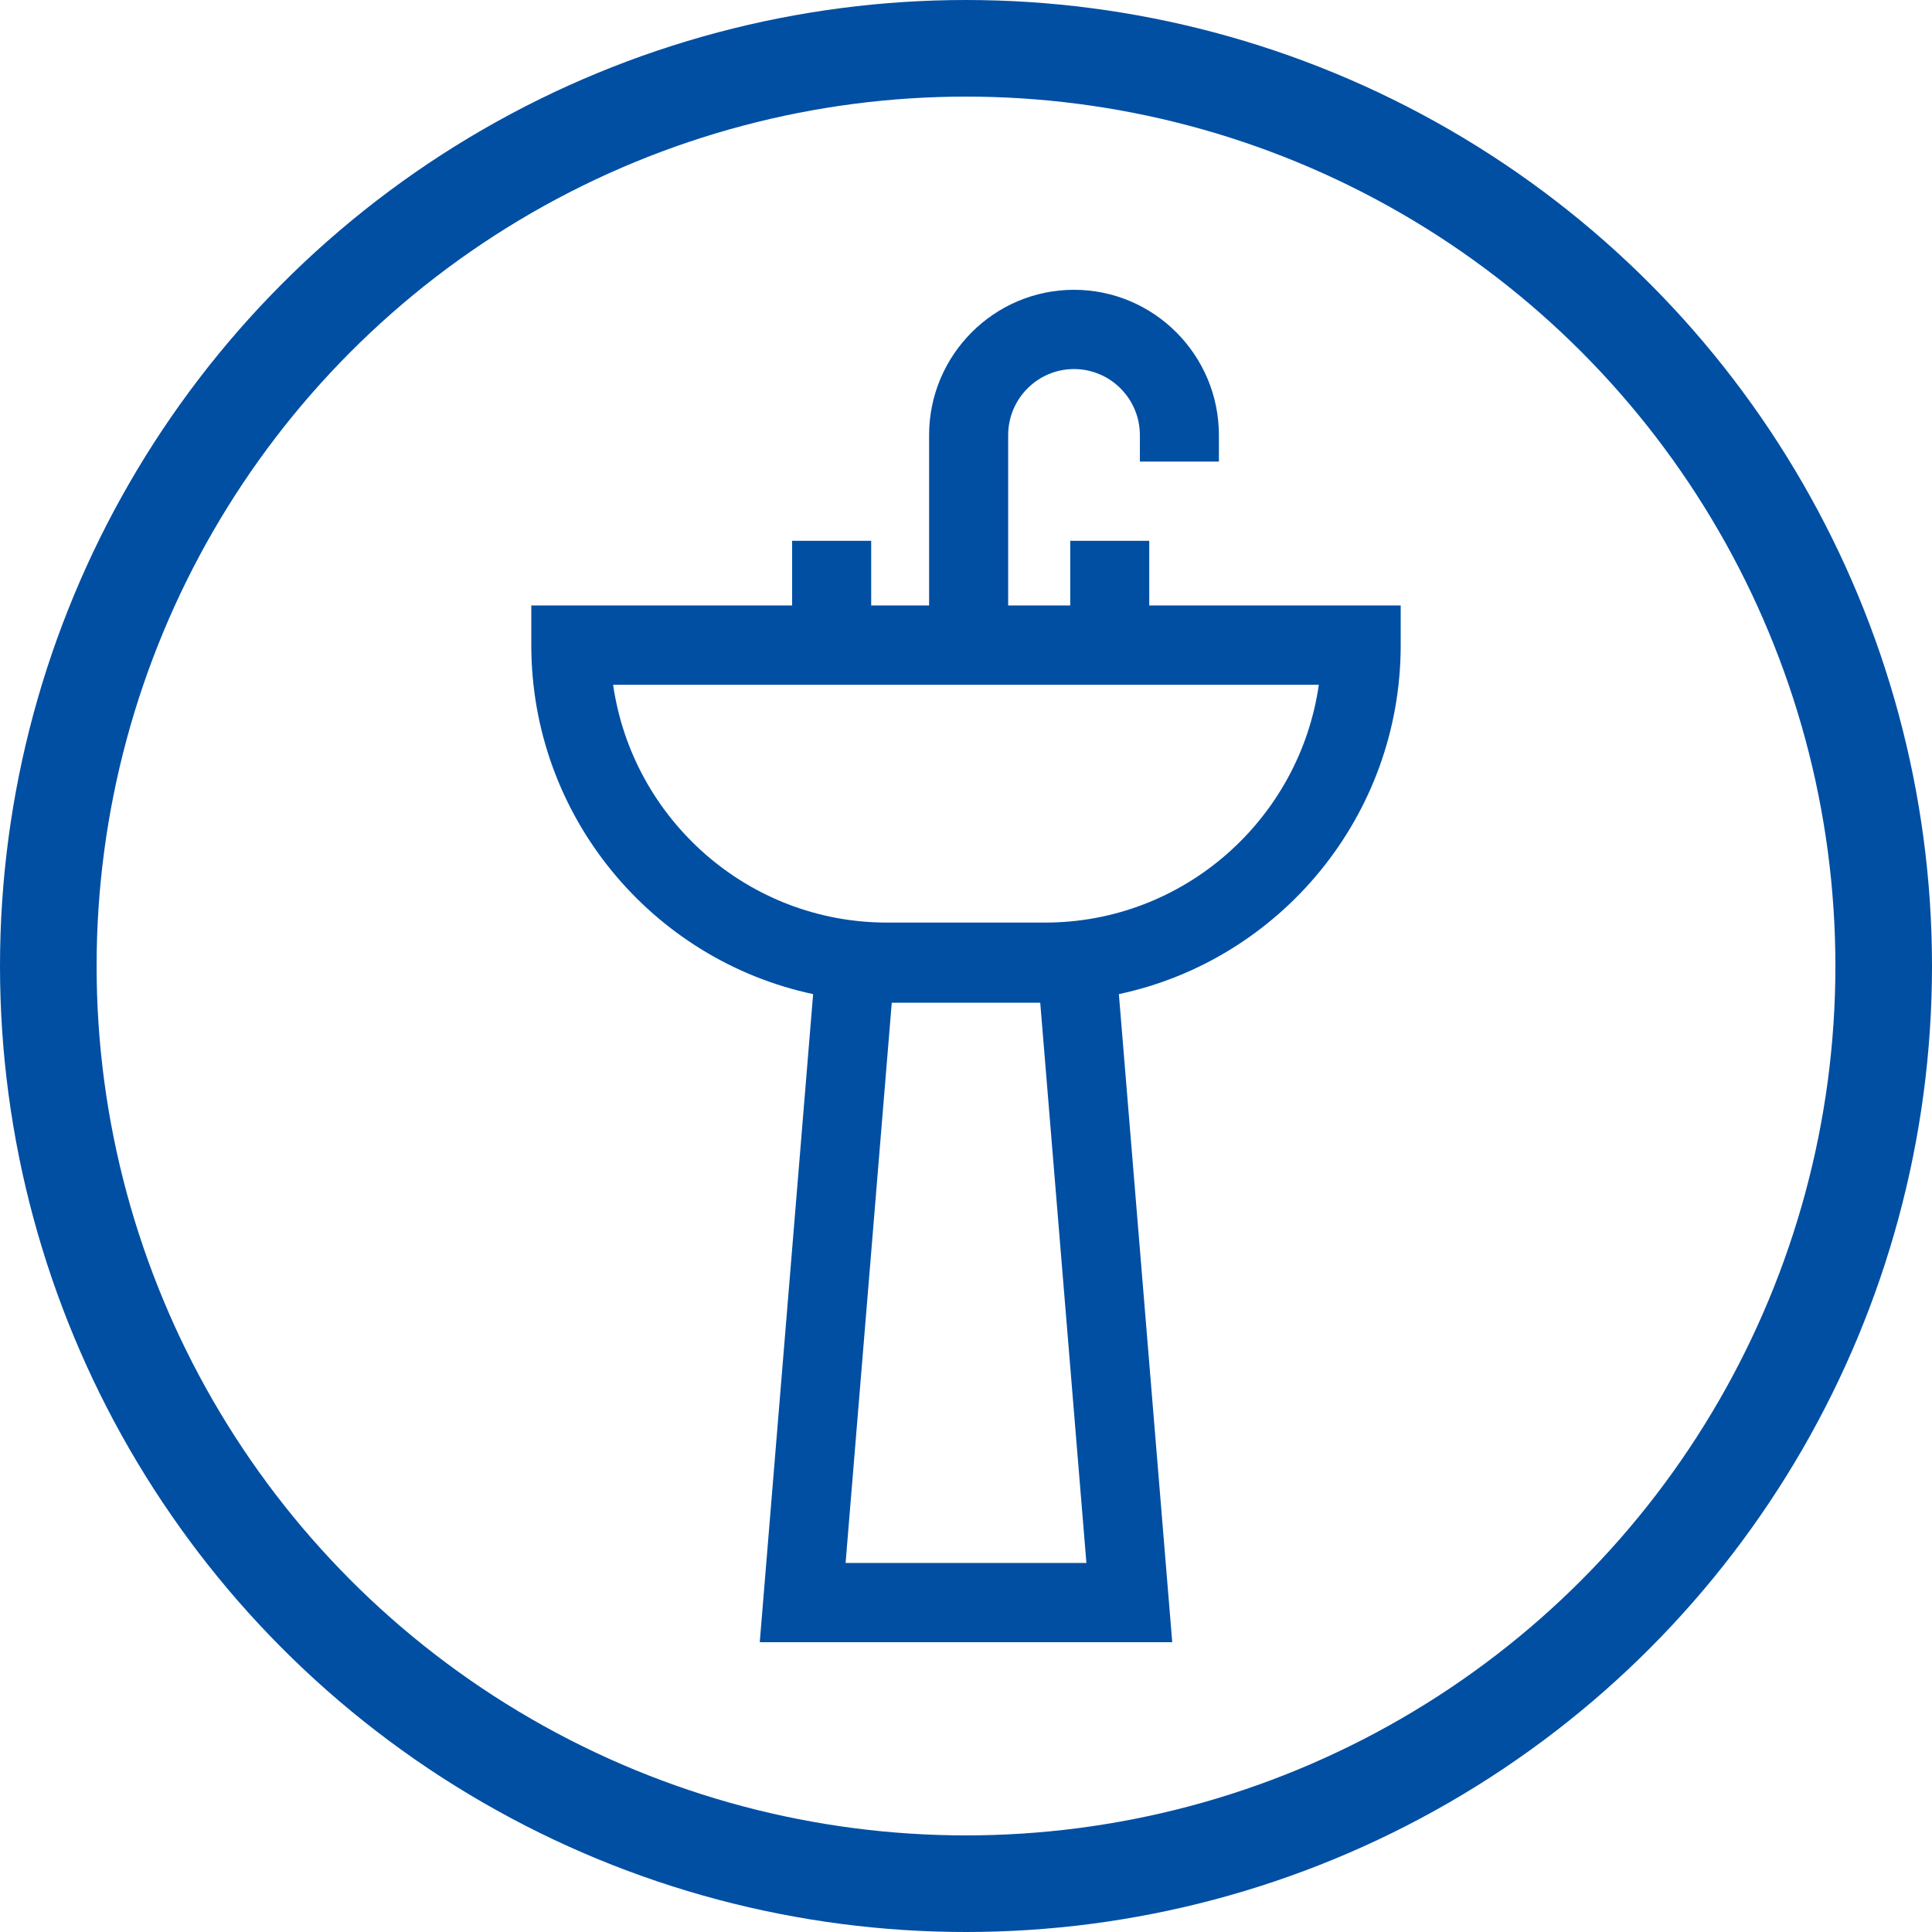
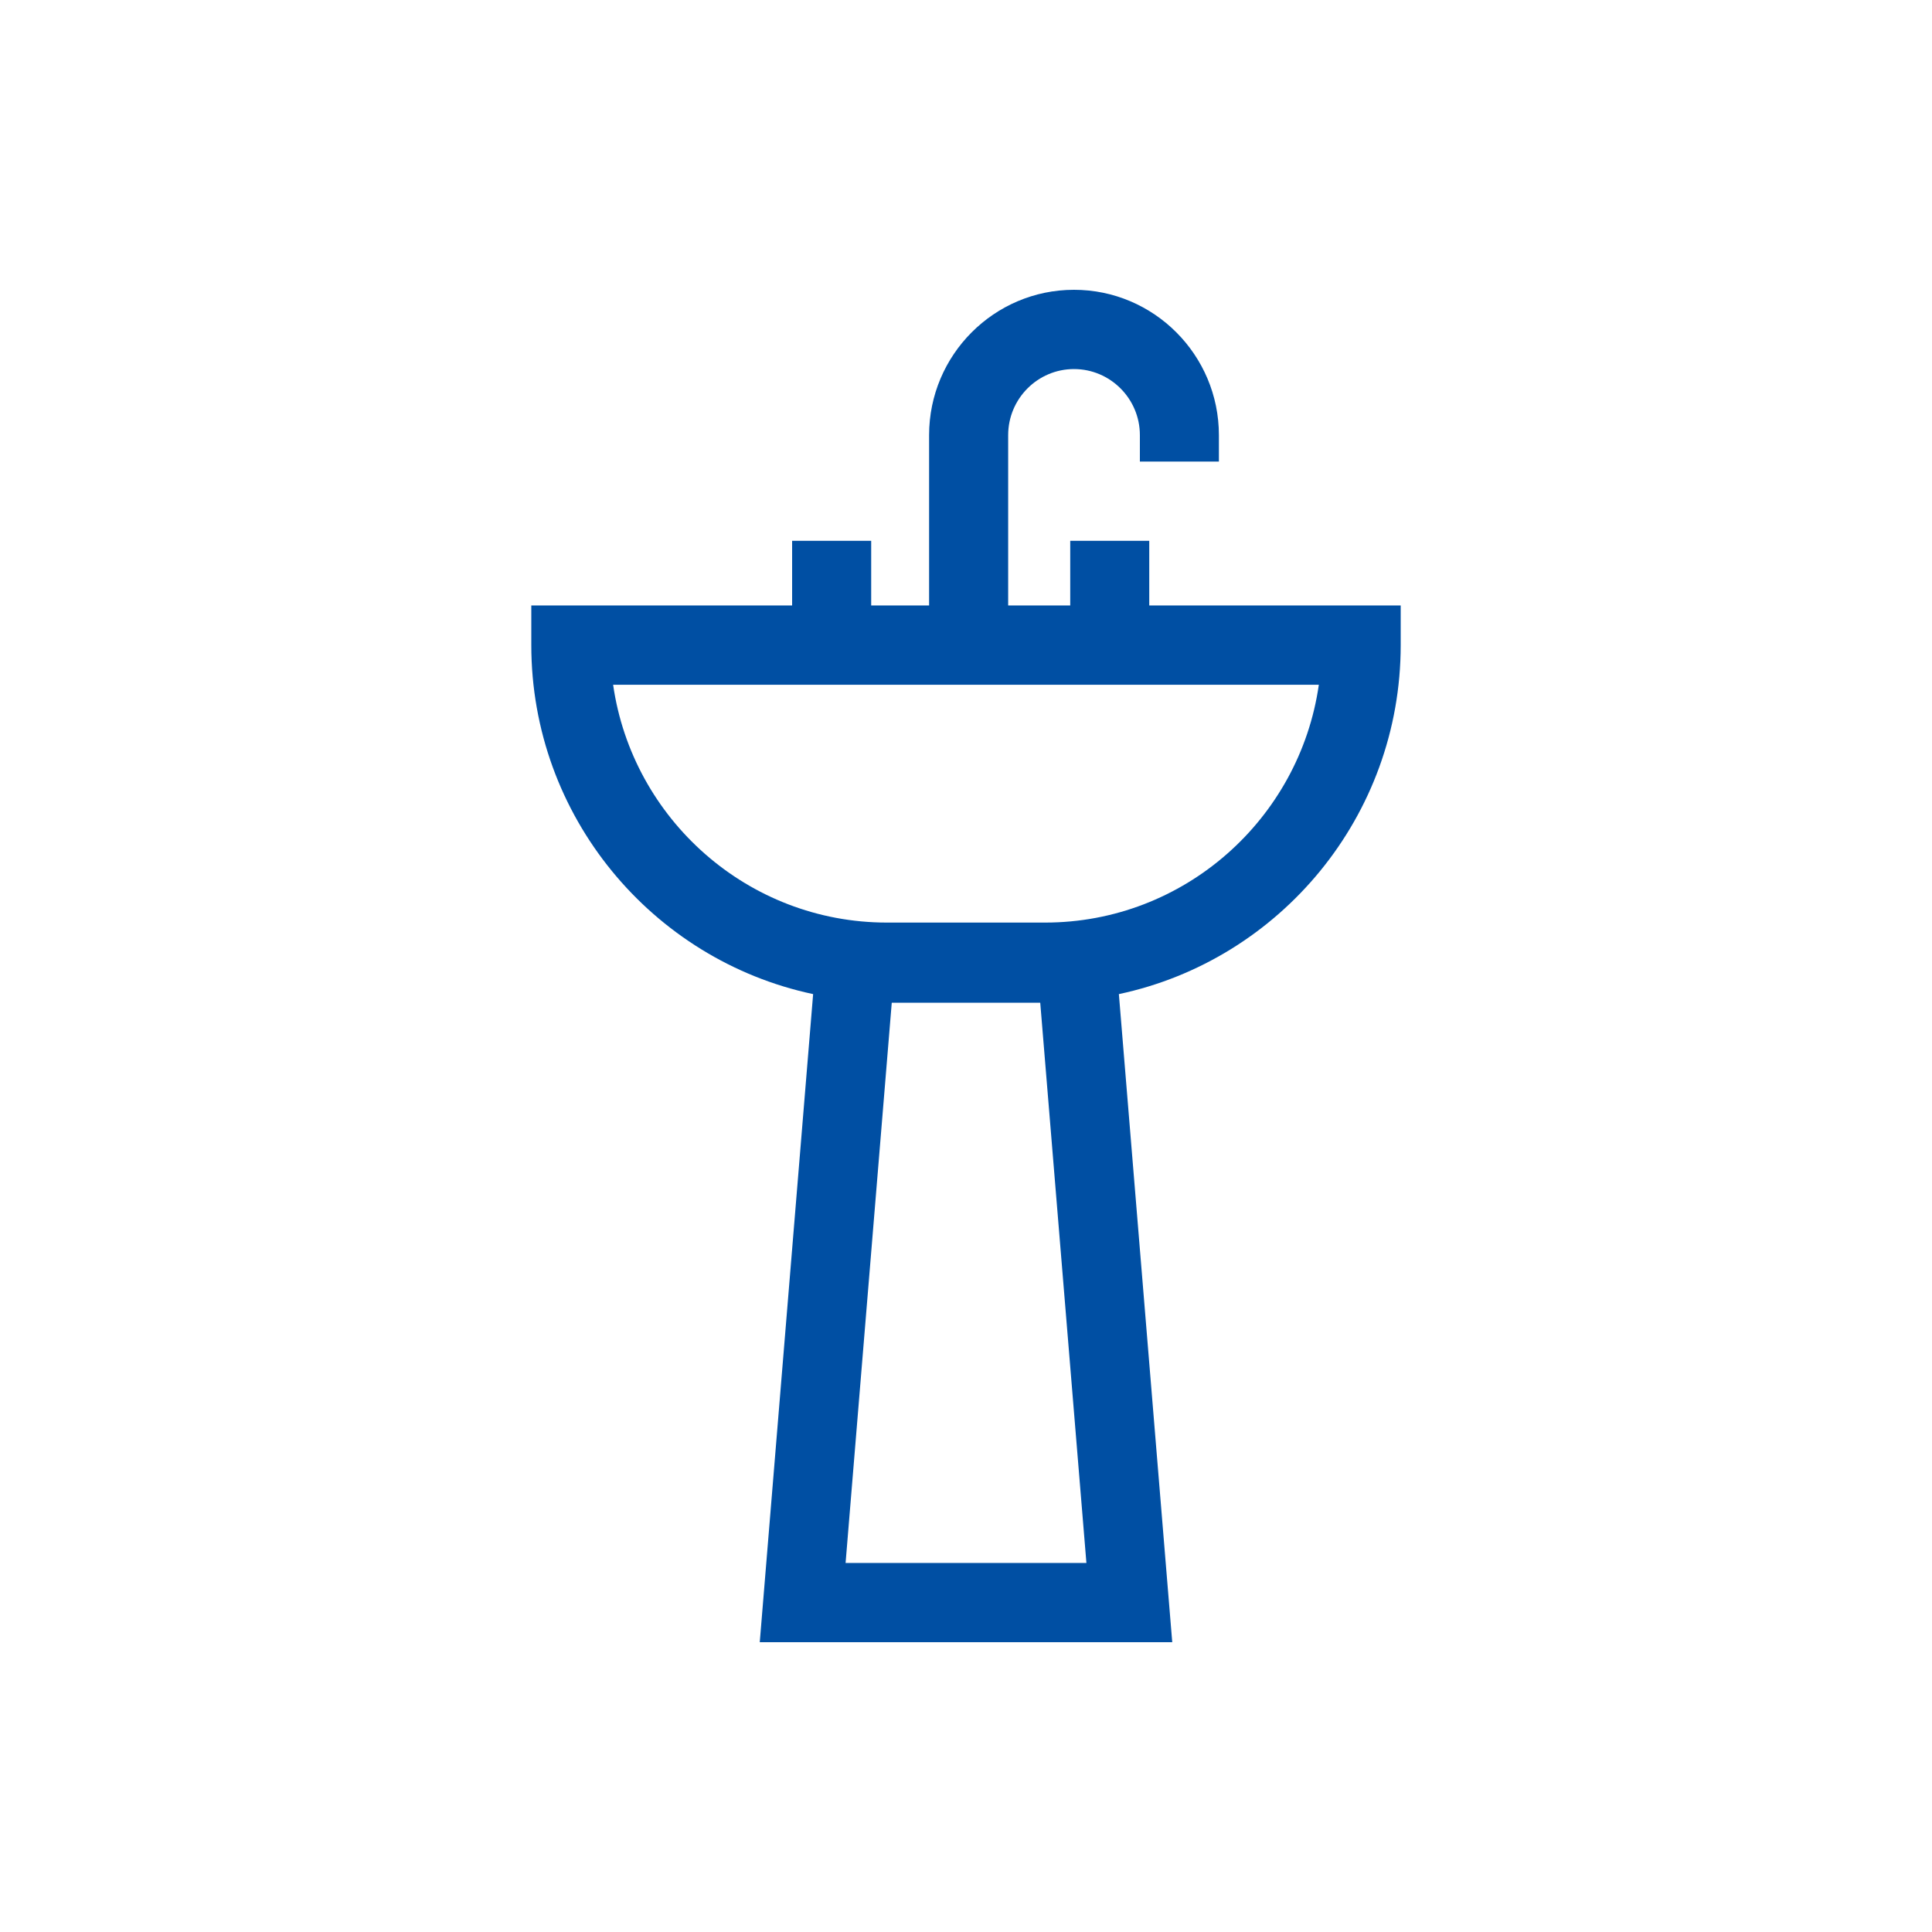
<svg xmlns="http://www.w3.org/2000/svg" width="40" height="40" viewBox="0 0 40 40" fill="none">
-   <circle cx="20" cy="20" r="19" stroke="#004FA3" stroke-width="2" />
  <path d="M23.794 12.535V11.197H22.158V12.535H20.873V9.009C20.873 8.255 21.484 7.641 22.236 7.641C22.988 7.641 23.6 8.255 23.6 9.009V9.556H25.236V9.009C25.236 7.35 23.89 6 22.236 6C20.582 6 19.236 7.35 19.236 9.009V12.535H18.037V11.197H16.4V12.535H11V13.356C11 16.904 13.506 19.875 16.835 20.582L15.73 34H24.27L23.165 20.582C26.494 19.875 29 16.904 29 13.356V12.535H23.794ZM17.507 32.359L18.463 20.76H21.537L22.493 32.359H17.507ZM21.636 19.101H18.364C15.483 19.101 13.093 16.957 12.694 14.177H27.305C26.907 16.957 24.517 19.101 21.636 19.101Z" fill="#004FA3" />
</svg>